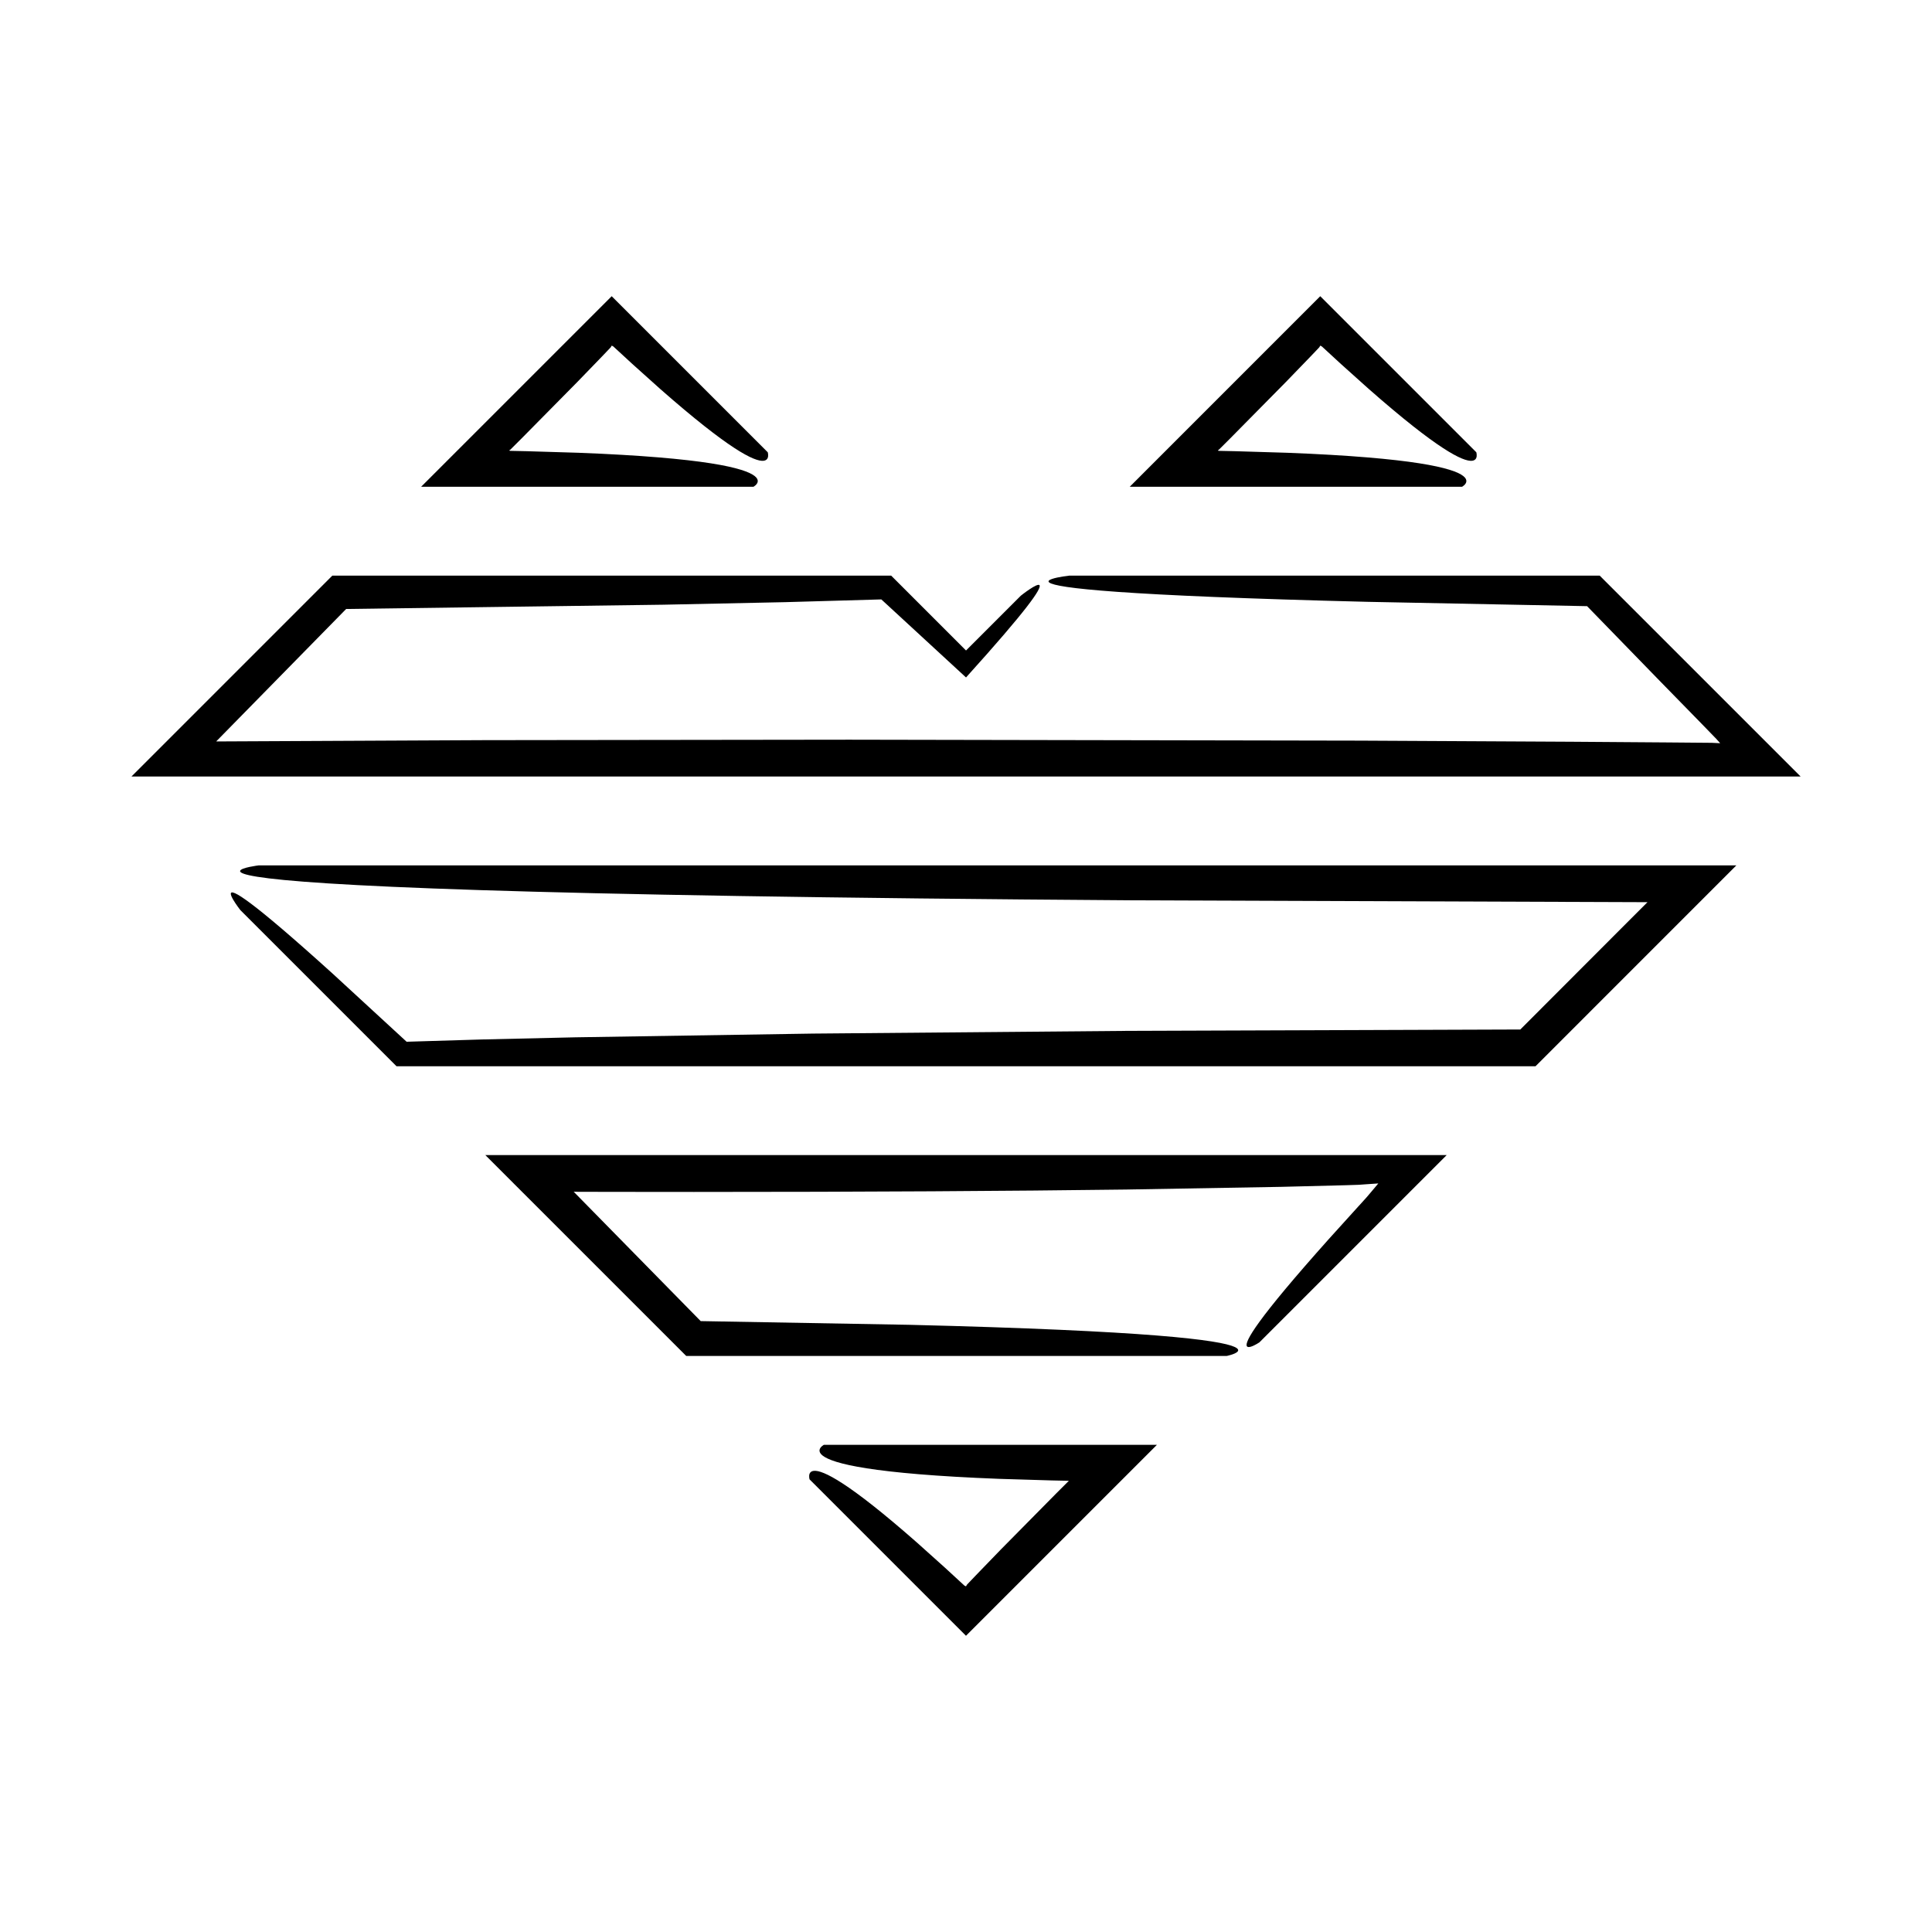
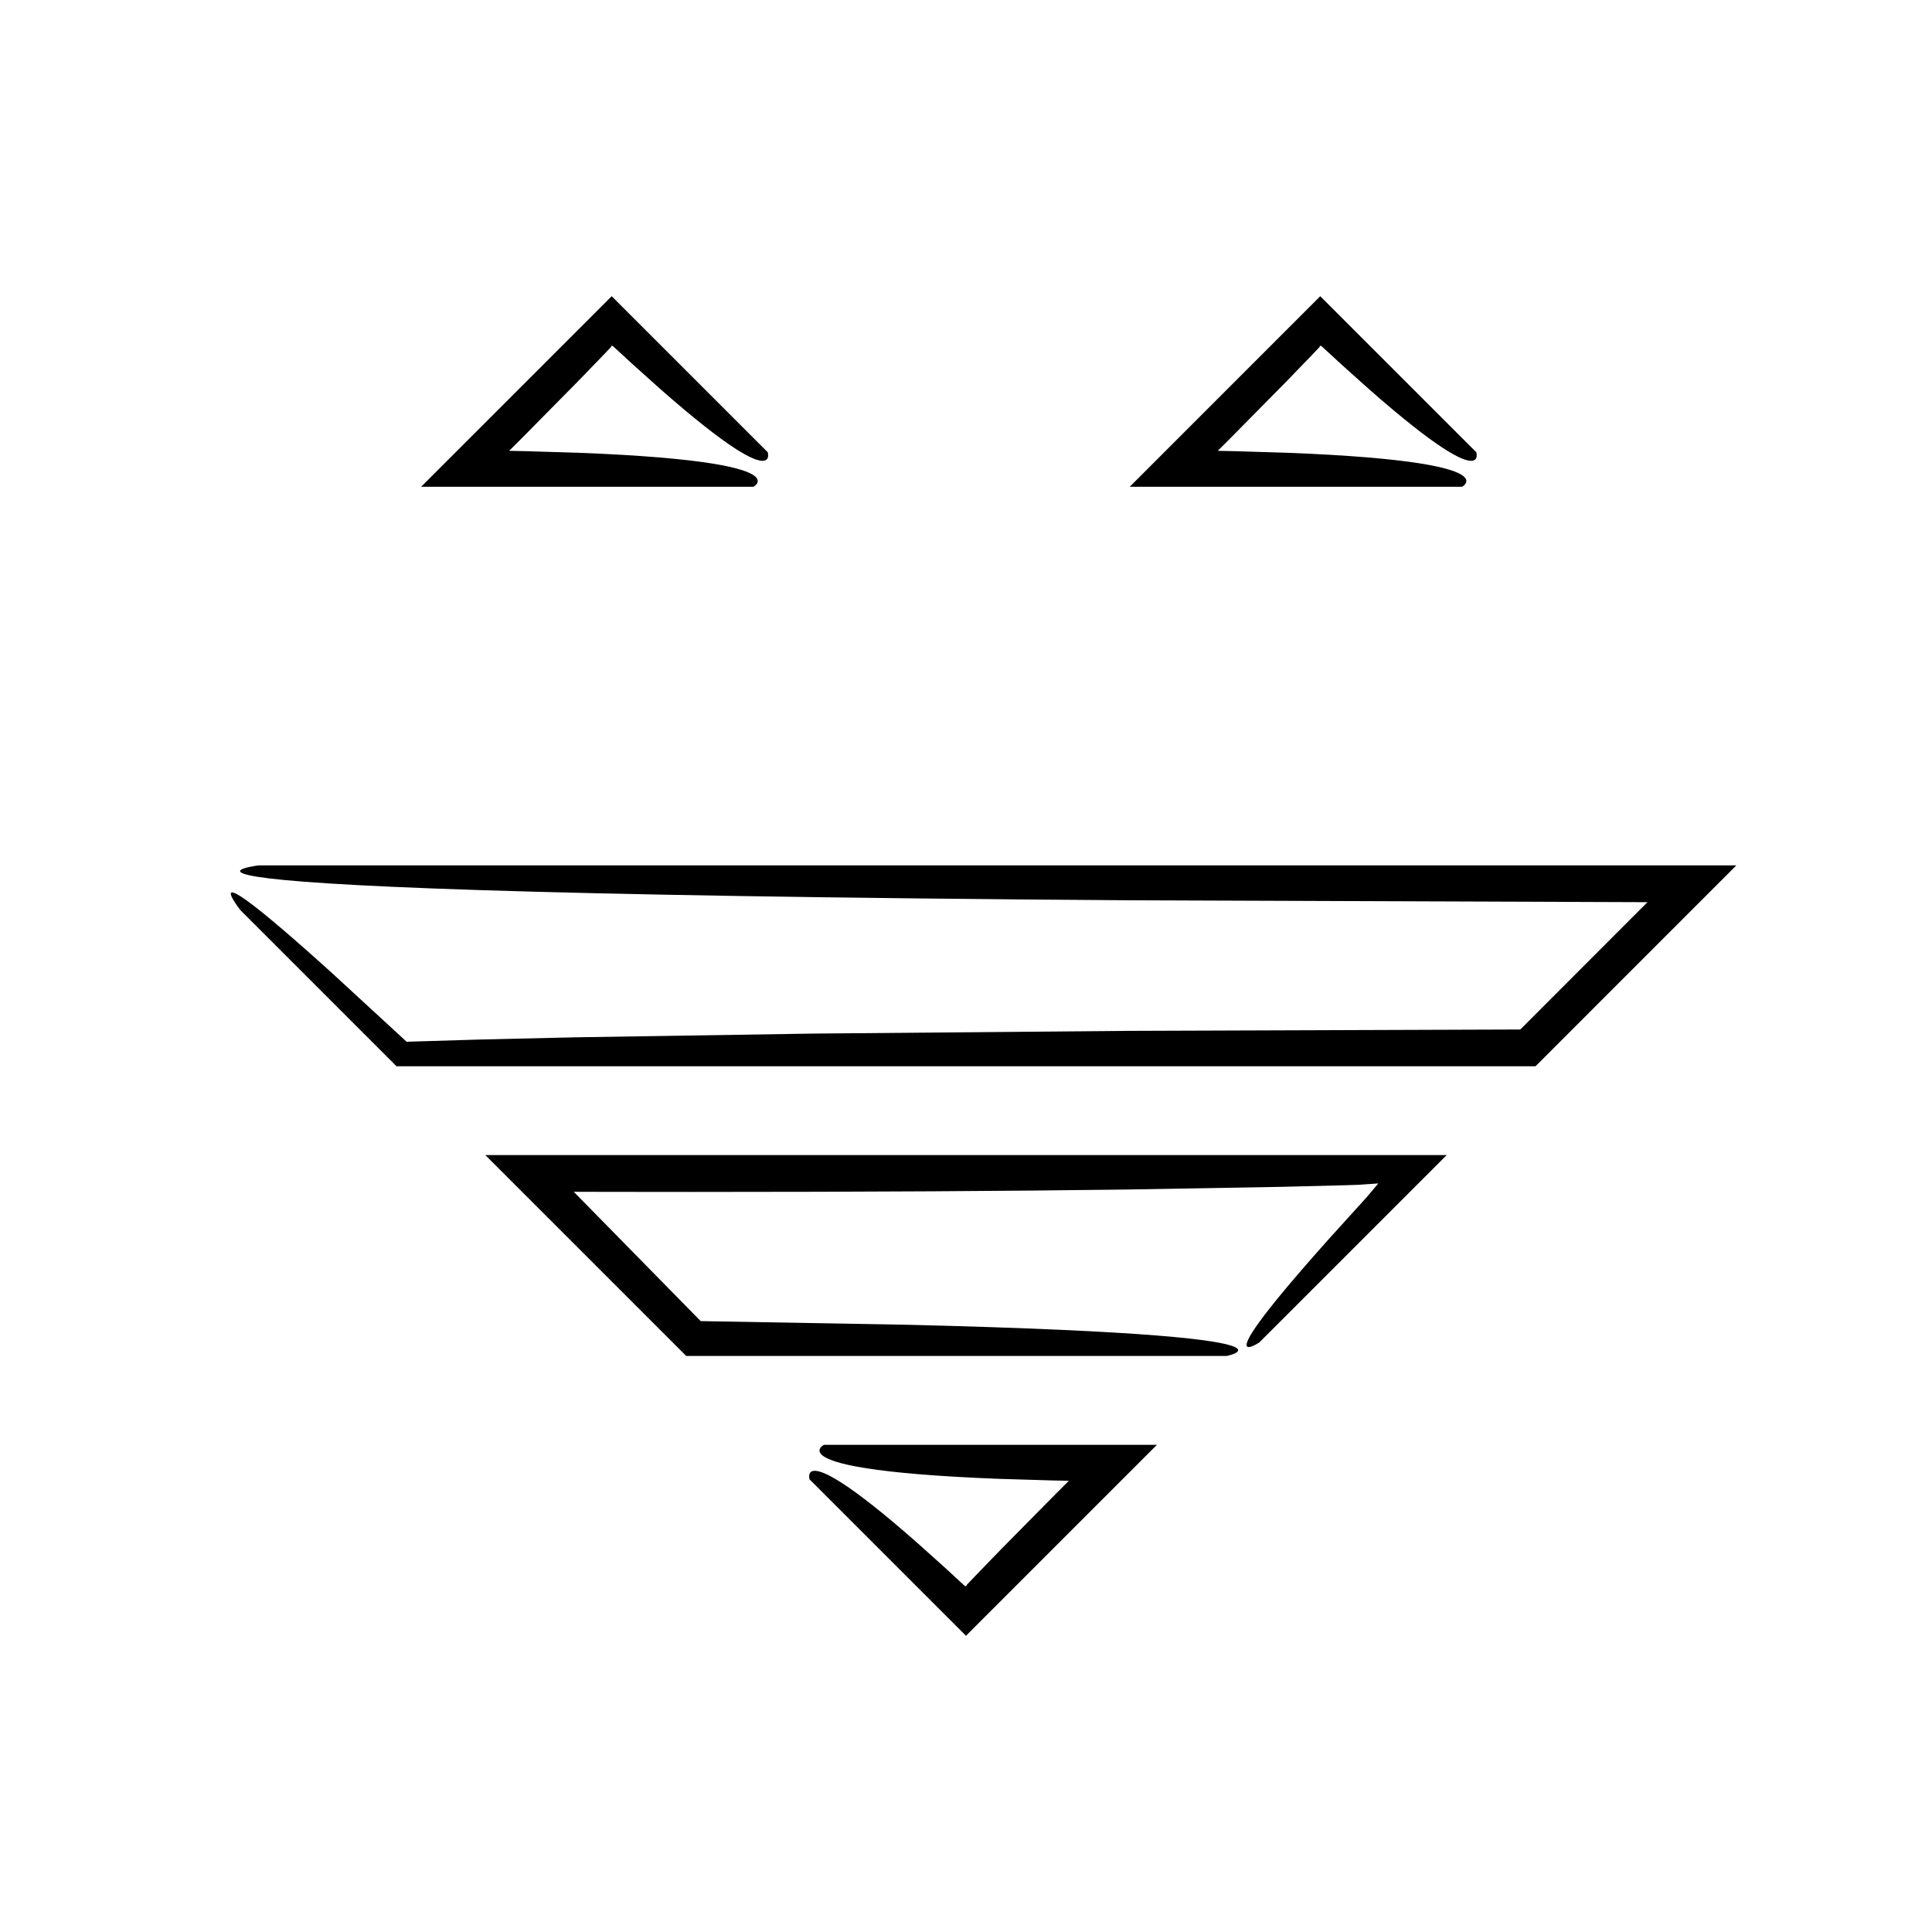
<svg xmlns="http://www.w3.org/2000/svg" fill="#000000" width="800px" height="800px" version="1.1" viewBox="144 144 512 512">
  <g>
    <path d="m504.15 463.52c-2.898 3.203-5.547 6.129-7.961 8.797-4.793 5.363-8.594 9.754-11.59 13.34-5.988 7.172-8.742 11.129-9.758 13.215-2.027 4.176 2.91 0.871 2.91 0.871l49.629-49.629h-254.76l53.238 53.234h143.2s9.094-1.805-4.008-3.859c-6.551-1.027-18.648-2.121-40.207-3.082-10.777-0.48-23.922-0.93-39.918-1.32-15.492-0.273-33.746-0.598-55.234-0.98-9.941-10.129-21.125-21.52-33.68-34.309l0.176 0.035c3.008 0.008 6.074 0.016 9.195 0.023 7.25 0.008 14.758 0.012 22.504 0.02 46.055 0 83.734-0.238 114.52-0.637 15.395-0.266 29.066-0.504 41.207-0.715 6.07-0.152 11.754-0.297 17.078-0.43 1.168-0.039 2.312-0.078 3.438-0.113l1.586-0.117c1.227-0.082 2.41-0.164 3.551-0.242-0.707 0.84-1.383 1.648-2.035 2.422-0.762 0.891-1.312 1.578-3.078 3.477z" />
    <path d="m604.16 373.33h-391.57s-19.375 2.379 18.41 4.785c18.895 1.203 52.078 2.418 109.12 3.344 28.52 0.465 63.004 0.855 104.65 1.137 38.32 0.137 83.23 0.301 135.83 0.492-0.211 0.211-1.137 1.137-4.406 4.402-10.148 10.16-19.922 19.949-29.297 29.34-38.785 0.137-73.371 0.258-104.2 0.363-31.426 0.273-59.02 0.508-83.238 0.719-24.215 0.379-45.055 0.707-62.965 0.988-8.953 0.207-17.176 0.395-24.727 0.57-7.305 0.223-13.953 0.422-20.008 0.605-7.742-7.129-14.184-13.062-19.531-17.984-5.523-5-9.973-8.914-13.535-11.957-7.129-6.082-10.727-8.66-12.359-9.395-3.262-1.469 1.352 4.438 1.352 4.438l41.387 41.387h301.86z" />
    <path d="m466.98 263.21c0.98-0.977 1.973-1.969 2.984-2.977 5.359-5.426 10.285-10.418 14.812-15 2.238-2.316 4.375-4.527 6.418-6.641l1.504-1.574c0.492-0.516 1.121-1.172 0.957-1.031l0.23-0.391 0.27 0.133 0.164 0.094 0.91 0.836c1.434 1.32 2.812 2.59 4.137 3.809 2.68 2.406 5.144 4.617 7.406 6.644 4.566 4.016 8.41 7.223 11.641 9.777 6.465 5.106 10.488 7.582 12.98 8.613 4.984 2.062 3.84-1.648 3.84-1.648l-41.355-41.355-50.492 50.504h88.066s4.152-2.195-3.305-4.504c-3.731-1.156-10.363-2.336-21.867-3.289-5.754-0.477-12.727-0.895-21.16-1.219-4.219-0.129-8.801-0.266-13.781-0.418-1.246-0.027-2.516-0.051-3.812-0.082-0.941-0.012-0.469-0.023-0.629-0.035l-0.066-0.031c-0.07-0.043-0.078-0.078-0.055-0.109 0.086-0.051 0.156-0.078 0.156-0.078s-0.008 0.02 0.047-0.027z" />
    <path d="m426.98 536.71c-0.98 0.98-1.98 1.977-2.992 2.984-5.371 5.441-10.312 10.445-14.852 15.039-2.242 2.32-4.387 4.539-6.434 6.656l-1.508 1.578c-0.484 0.512-1.133 1.184-0.969 1.043l-0.234 0.395-0.27-0.133-0.164-0.094-0.918-0.844c-1.438-1.324-2.82-2.598-4.148-3.82-2.688-2.41-5.156-4.629-7.426-6.664-4.578-4.027-8.43-7.246-11.668-9.805-6.481-5.121-10.512-7.602-13.008-8.641-4.992-2.074-3.844 1.645-3.844 1.645l41.449 41.449 50.602-50.602h-88.262s-4.164 2.195 3.316 4.504c3.738 1.156 10.387 2.336 21.922 3.289 5.766 0.477 12.754 0.895 21.211 1.219 4.231 0.129 8.824 0.266 13.816 0.418 1.25 0.027 2.519 0.055 3.82 0.082 0.938 0.012 0.523 0.023 0.66 0.035l0.066 0.035c0.07 0.043 0.078 0.078 0.055 0.109-0.086 0.051-0.156 0.078-0.156 0.078-0.031 0.02 0.031-0.047-0.066 0.043z" />
-     <path d="m567.94 296.55h-140.57s-11.949 1.324-0.605 3c5.672 0.836 17.168 1.762 38.891 2.648 10.863 0.445 24.281 0.883 40.809 1.293 16.16 0.32 35.355 0.699 58.129 1.148 6.019 6.191 12.426 12.781 19.238 19.789 3.578 3.66 7.266 7.43 11.055 11.312 1.293 1.332 2.602 2.68 3.93 4.051l1.051 1.168c-0.727-0.035-1.469-0.07-2.223-0.105-3.887-0.031-7.84-0.066-11.867-0.102-8.156-0.059-16.602-0.121-25.34-0.184-17.48-0.094-36.145-0.191-56.07-0.293-39.852-0.074-84.742-0.156-135.27-0.25-34.84 0.043-67 0.086-96.68 0.121-25.809 0.125-49.461 0.238-71.129 0.344 12.477-12.715 23.93-24.387 34.445-35.105 33.039-0.445 60.793-0.82 84.074-1.133 11.867-0.25 22.59-0.473 32.281-0.676 9.469-0.27 17.93-0.512 25.477-0.727 9.191 8.473 16.551 15.258 22.441 20.684 16.496-18.262 19.918-23.473 19.508-24.406-0.465-0.879-4.992 2.742-4.992 2.742l-14.516 14.516-19.836-19.84-148.1 0.004-53.234 53.238h442.35z" />
    <path d="m279.2 263.21c0.98-0.977 1.973-1.969 2.984-2.977 5.359-5.426 10.285-10.418 14.812-15 2.242-2.316 4.379-4.527 6.422-6.641l1.504-1.574c0.492-0.516 1.121-1.172 0.957-1.031l0.23-0.391 0.27 0.133 0.164 0.094 0.91 0.836c1.434 1.32 2.812 2.59 4.137 3.809 2.68 2.406 5.144 4.617 7.406 6.644 4.566 4.016 8.41 7.223 11.641 9.777 6.465 5.106 10.488 7.582 12.98 8.613 4.984 2.062 3.84-1.648 3.84-1.648l-41.355-41.355-50.504 50.504h88.066s4.152-2.195-3.309-4.504c-3.731-1.156-10.363-2.336-21.867-3.289-5.754-0.477-12.723-0.895-21.16-1.219-4.219-0.129-8.805-0.266-13.785-0.418-1.246-0.027-2.516-0.051-3.809-0.082-0.941-0.012-0.469-0.023-0.629-0.035l-0.066-0.031c-0.07-0.043-0.078-0.078-0.055-0.109 0.086-0.051 0.156-0.078 0.156-0.078 0.016 0 0.008 0.023 0.059-0.027z" />
  </g>
</svg>